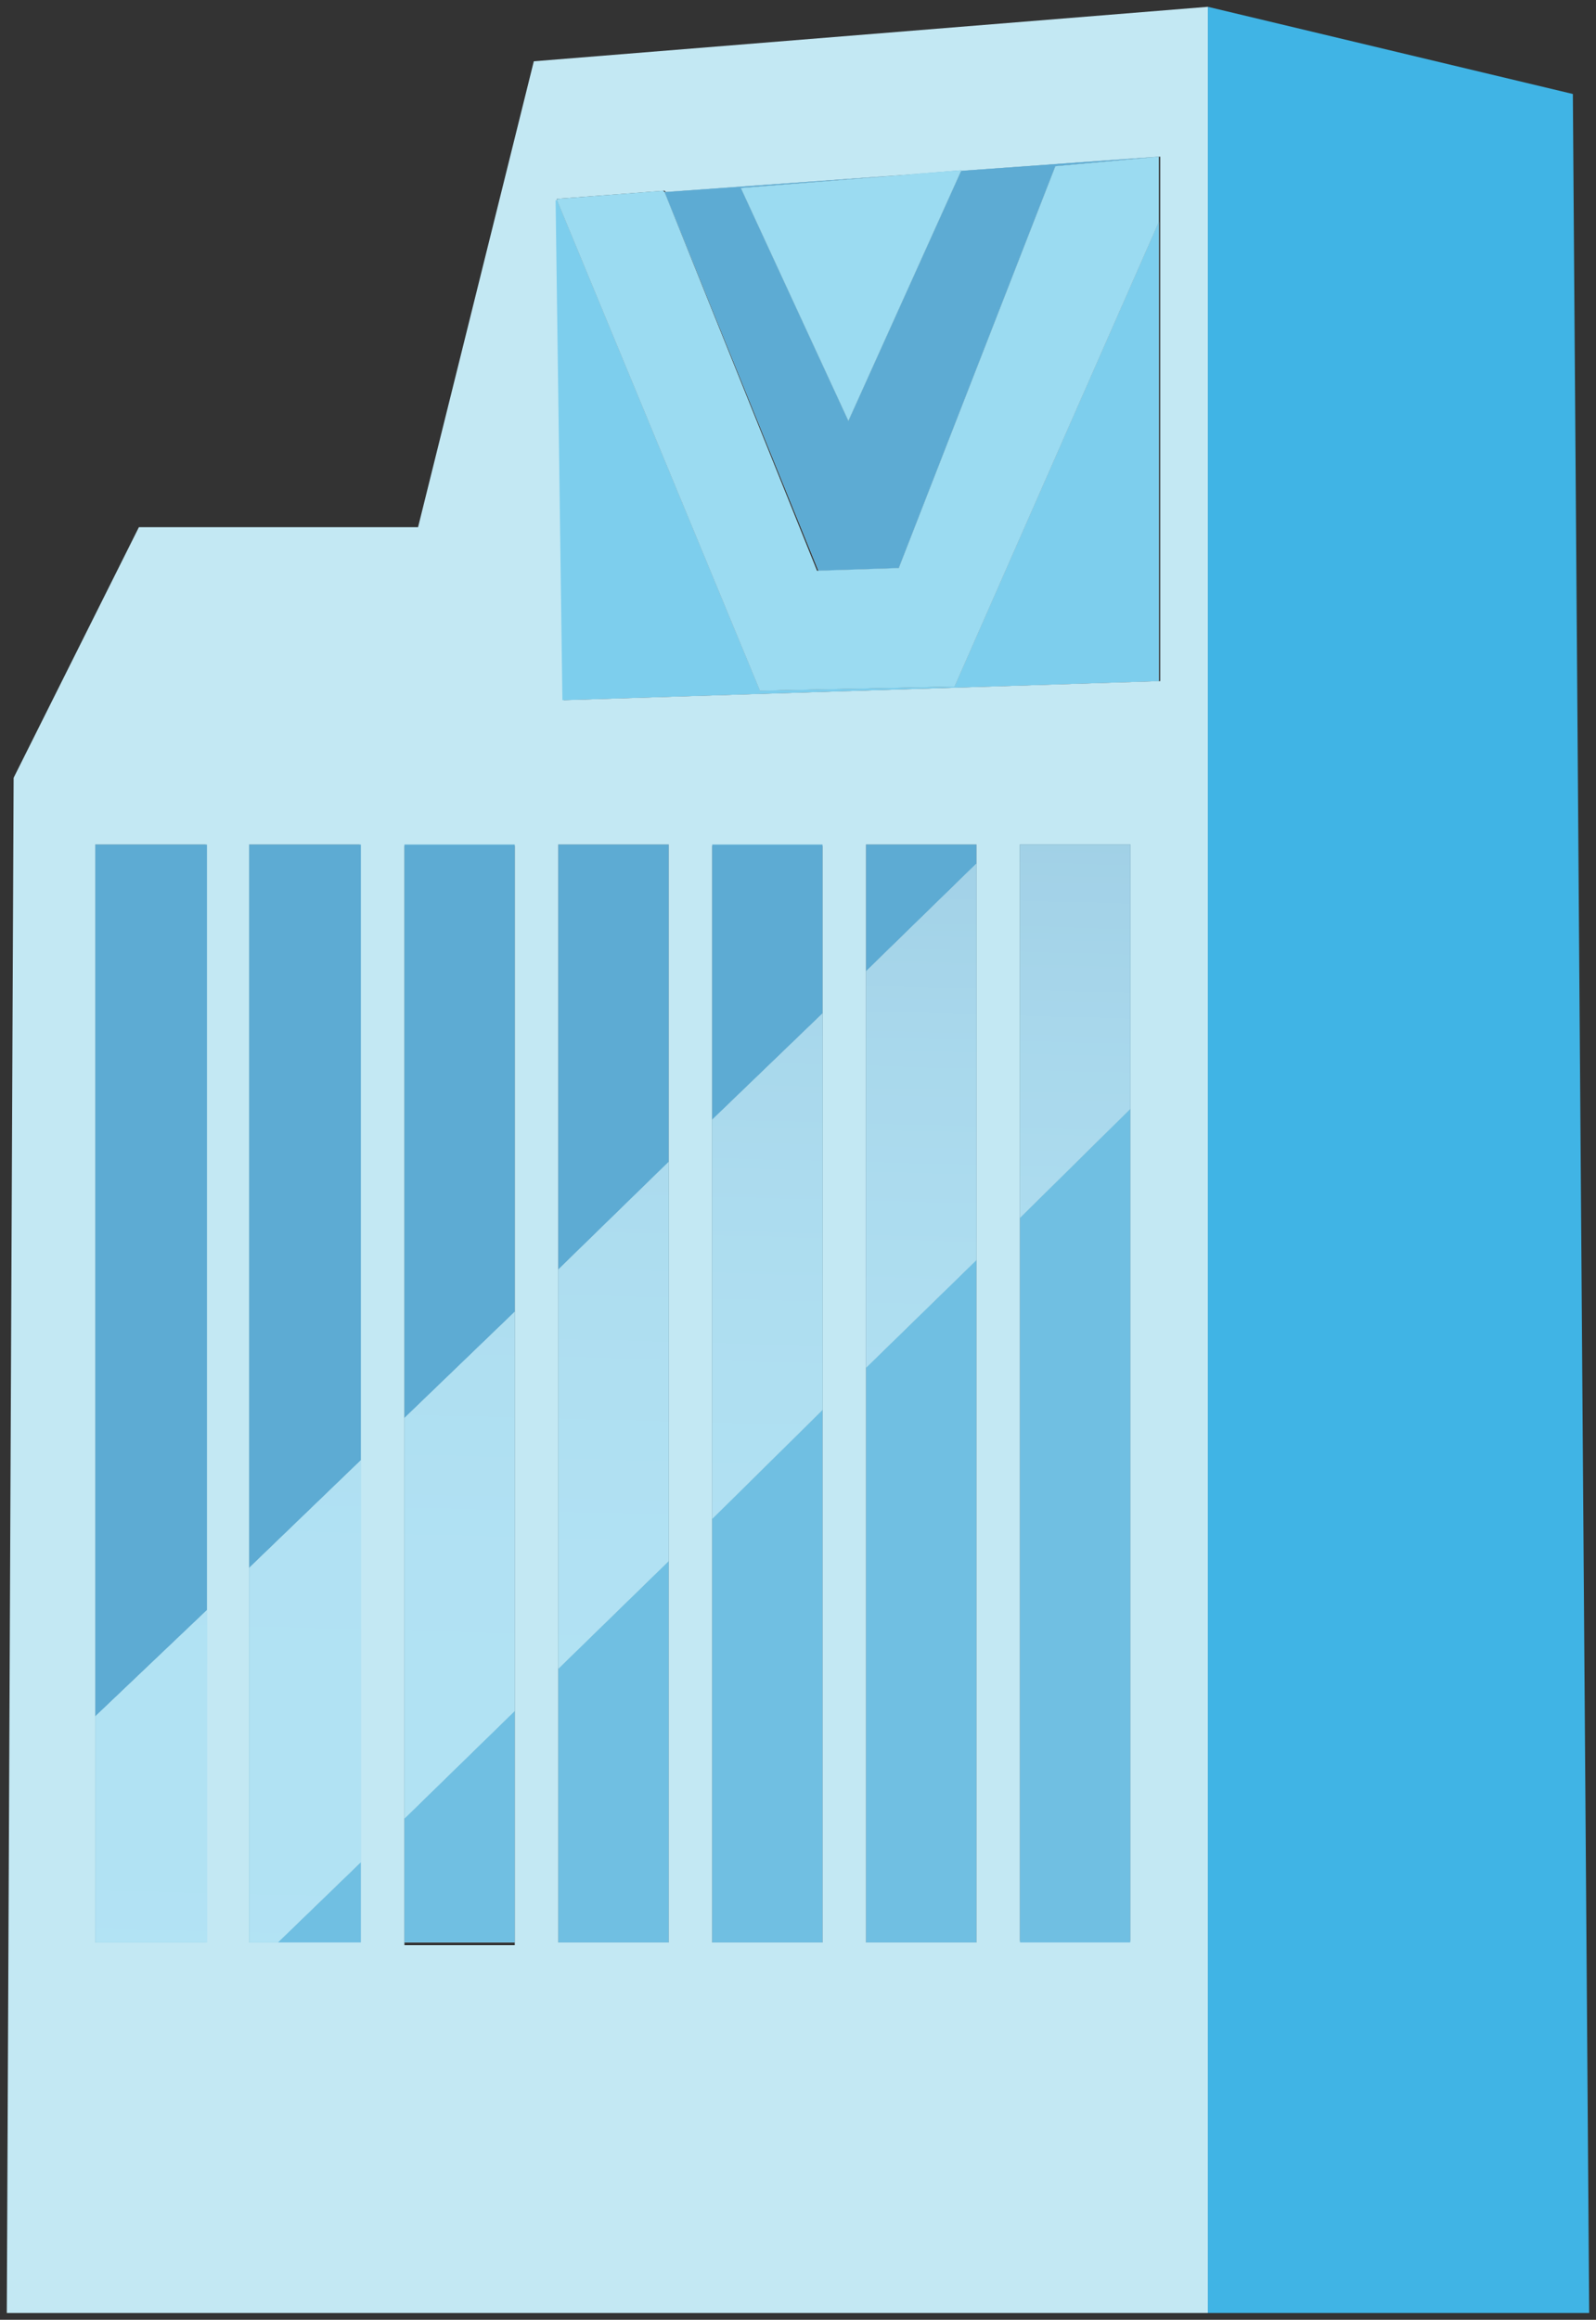
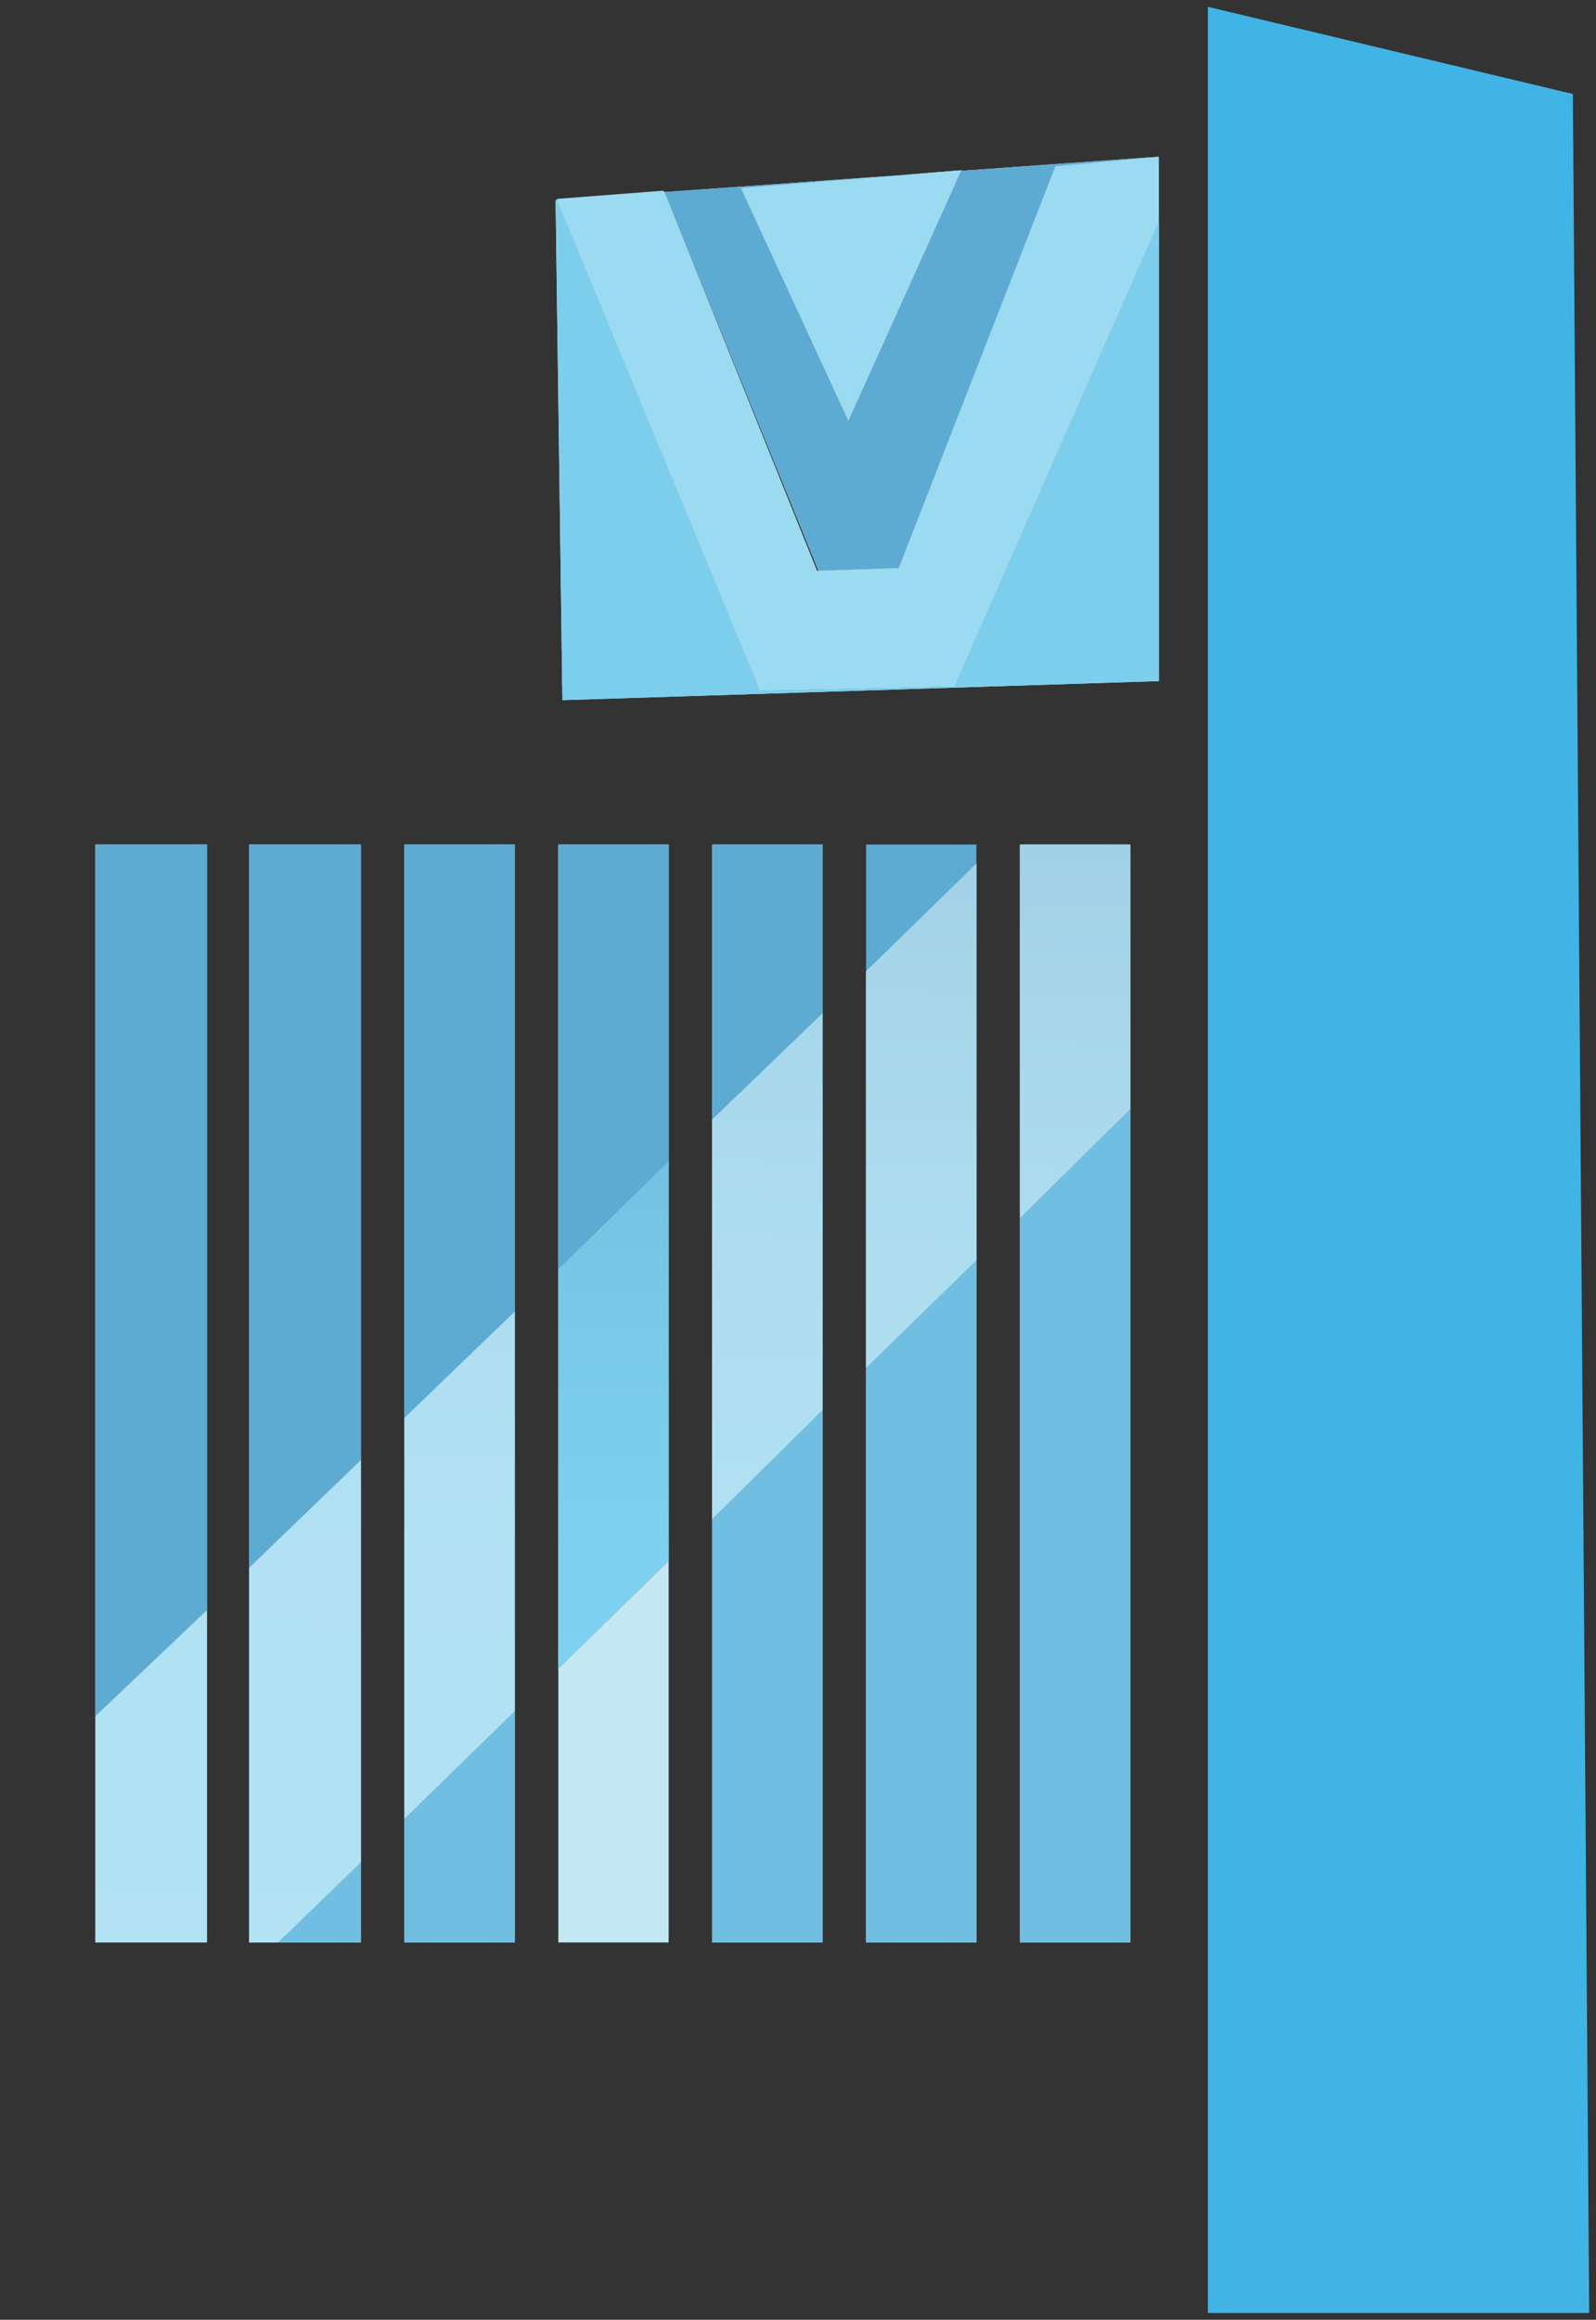
<svg xmlns="http://www.w3.org/2000/svg" version="1.1" width="117.2" height="170.3" viewBox="0.4 0.2 117.2 170.3">
  <rect x="0.4" y="0.2" width="117.2" height="170.3" fill="#333333" stroke="none" />
  <defs>
    <linearGradient id="grad_1" x1="192.167" y1="337.484" x2="195.014" y2="228.138" gradientUnits="userSpaceOnUse">
      <stop offset="0" stop-color="#81D3F1" />
      <stop offset="0.308" stop-color="#7FD0EF" />
      <stop offset="0.495" stop-color="#78C7E8" />
      <stop offset="0.65" stop-color="#6DBBDF" />
      <stop offset="0.787" stop-color="#5DABD3" />
      <stop offset="0.91" stop-color="#4998C4" />
      <stop offset="1" stop-color="#4A99C5" />
      <stop offset="1" stop-color="#000000" />
    </linearGradient>
    <linearGradient id="grad_2" x1="203.245" y1="337.773" x2="206.093" y2="228.427" gradientUnits="userSpaceOnUse">
      <stop offset="0" stop-color="#81D3F1" />
      <stop offset="0.308" stop-color="#7FD0EF" />
      <stop offset="0.495" stop-color="#78C7E8" />
      <stop offset="0.65" stop-color="#6DBBDF" />
      <stop offset="0.787" stop-color="#5DABD3" />
      <stop offset="0.91" stop-color="#4998C4" />
      <stop offset="1" stop-color="#4A99C5" />
      <stop offset="1" stop-color="#000000" />
    </linearGradient>
    <linearGradient id="grad_3" x1="214.257" y1="338.06" x2="217.105" y2="228.714" gradientUnits="userSpaceOnUse">
      <stop offset="0" stop-color="#81D3F1" />
      <stop offset="0.308" stop-color="#7FD0EF" />
      <stop offset="0.495" stop-color="#78C7E8" />
      <stop offset="0.65" stop-color="#6DBBDF" />
      <stop offset="0.787" stop-color="#5DABD3" />
      <stop offset="0.91" stop-color="#4998C4" />
      <stop offset="1" stop-color="#4A99C5" />
      <stop offset="1" stop-color="#000000" />
    </linearGradient>
    <linearGradient id="grad_4" x1="225.27" y1="338.346" x2="228.117" y2="229" gradientUnits="userSpaceOnUse">
      <stop offset="0" stop-color="#81D3F1" />
      <stop offset="0.308" stop-color="#7FD0EF" />
      <stop offset="0.495" stop-color="#78C7E8" />
      <stop offset="0.65" stop-color="#6DBBDF" />
      <stop offset="0.787" stop-color="#5DABD3" />
      <stop offset="0.91" stop-color="#4998C4" />
      <stop offset="1" stop-color="#4A99C5" />
      <stop offset="1" stop-color="#000000" />
    </linearGradient>
    <linearGradient id="grad_5" x1="236.282" y1="338.633" x2="239.129" y2="229.287" gradientUnits="userSpaceOnUse">
      <stop offset="0" stop-color="#81D3F1" />
      <stop offset="0.308" stop-color="#7FD0EF" />
      <stop offset="0.495" stop-color="#78C7E8" />
      <stop offset="0.65" stop-color="#6DBBDF" />
      <stop offset="0.787" stop-color="#5DABD3" />
      <stop offset="0.91" stop-color="#4998C4" />
      <stop offset="1" stop-color="#4A99C5" />
      <stop offset="1" stop-color="#000000" />
    </linearGradient>
    <linearGradient id="grad_6" x1="247.294" y1="338.92" x2="250.141" y2="229.574" gradientUnits="userSpaceOnUse">
      <stop offset="0" stop-color="#81D3F1" />
      <stop offset="0.308" stop-color="#7FD0EF" />
      <stop offset="0.495" stop-color="#78C7E8" />
      <stop offset="0.65" stop-color="#6DBBDF" />
      <stop offset="0.787" stop-color="#5DABD3" />
      <stop offset="0.91" stop-color="#4998C4" />
      <stop offset="1" stop-color="#4A99C5" />
      <stop offset="1" stop-color="#000000" />
    </linearGradient>
    <linearGradient id="grad_7" x1="258.328" y1="339.207" x2="261.175" y2="229.861" gradientUnits="userSpaceOnUse">
      <stop offset="0" stop-color="#81D3F1" />
      <stop offset="0.308" stop-color="#7FD0EF" />
      <stop offset="0.495" stop-color="#78C7E8" />
      <stop offset="0.65" stop-color="#6DBBDF" />
      <stop offset="0.787" stop-color="#5DABD3" />
      <stop offset="0.91" stop-color="#4998C4" />
      <stop offset="1" stop-color="#4A99C5" />
      <stop offset="1" stop-color="#000000" />
    </linearGradient>
    <linearGradient id="grad_1-,0,0,1,-181,-190" x1="11.166" y1="147.484" x2="14.014" y2="38.138" gradientUnits="userSpaceOnUse">
      <stop offset="0" stop-color="#81D3F1" />
      <stop offset="0.308" stop-color="#7FD0EF" />
      <stop offset="0.495" stop-color="#78C7E8" />
      <stop offset="0.65" stop-color="#6DBBDF" />
      <stop offset="0.787" stop-color="#5DABD3" />
      <stop offset="0.91" stop-color="#4998C4" />
      <stop offset="1" stop-color="#4A99C5" />
      <stop offset="1" stop-color="#000000" />
    </linearGradient>
    <linearGradient id="grad_2-,0,0,1,-181,-190" x1="22.245" y1="147.773" x2="25.093" y2="38.427" gradientUnits="userSpaceOnUse">
      <stop offset="0" stop-color="#81D3F1" />
      <stop offset="0.308" stop-color="#7FD0EF" />
      <stop offset="0.495" stop-color="#78C7E8" />
      <stop offset="0.65" stop-color="#6DBBDF" />
      <stop offset="0.787" stop-color="#5DABD3" />
      <stop offset="0.91" stop-color="#4998C4" />
      <stop offset="1" stop-color="#4A99C5" />
      <stop offset="1" stop-color="#000000" />
    </linearGradient>
    <linearGradient id="grad_3-,0,0,1,-181,-190" x1="33.258" y1="148.06" x2="36.105" y2="38.714" gradientUnits="userSpaceOnUse">
      <stop offset="0" stop-color="#81D3F1" />
      <stop offset="0.308" stop-color="#7FD0EF" />
      <stop offset="0.495" stop-color="#78C7E8" />
      <stop offset="0.65" stop-color="#6DBBDF" />
      <stop offset="0.787" stop-color="#5DABD3" />
      <stop offset="0.91" stop-color="#4998C4" />
      <stop offset="1" stop-color="#4A99C5" />
      <stop offset="1" stop-color="#000000" />
    </linearGradient>
    <linearGradient id="grad_4-,0,0,1,-181,-190" x1="44.27" y1="148.346" x2="47.117" y2="39" gradientUnits="userSpaceOnUse">
      <stop offset="0" stop-color="#81D3F1" />
      <stop offset="0.308" stop-color="#7FD0EF" />
      <stop offset="0.495" stop-color="#78C7E8" />
      <stop offset="0.65" stop-color="#6DBBDF" />
      <stop offset="0.787" stop-color="#5DABD3" />
      <stop offset="0.91" stop-color="#4998C4" />
      <stop offset="1" stop-color="#4A99C5" />
      <stop offset="1" stop-color="#000000" />
    </linearGradient>
    <linearGradient id="grad_5-,0,0,1,-181,-190" x1="55.282" y1="148.633" x2="58.129" y2="39.287" gradientUnits="userSpaceOnUse">
      <stop offset="0" stop-color="#81D3F1" />
      <stop offset="0.308" stop-color="#7FD0EF" />
      <stop offset="0.495" stop-color="#78C7E8" />
      <stop offset="0.65" stop-color="#6DBBDF" />
      <stop offset="0.787" stop-color="#5DABD3" />
      <stop offset="0.91" stop-color="#4998C4" />
      <stop offset="1" stop-color="#4A99C5" />
      <stop offset="1" stop-color="#000000" />
    </linearGradient>
    <linearGradient id="grad_6-,0,0,1,-181,-190" x1="66.294" y1="148.92" x2="69.141" y2="39.574" gradientUnits="userSpaceOnUse">
      <stop offset="0" stop-color="#81D3F1" />
      <stop offset="0.308" stop-color="#7FD0EF" />
      <stop offset="0.495" stop-color="#78C7E8" />
      <stop offset="0.65" stop-color="#6DBBDF" />
      <stop offset="0.787" stop-color="#5DABD3" />
      <stop offset="0.91" stop-color="#4998C4" />
      <stop offset="1" stop-color="#4A99C5" />
      <stop offset="1" stop-color="#000000" />
    </linearGradient>
    <linearGradient id="grad_7-,0,0,1,-181,-190" x1="77.328" y1="149.207" x2="80.175" y2="39.861" gradientUnits="userSpaceOnUse">
      <stop offset="0" stop-color="#81D3F1" />
      <stop offset="0.308" stop-color="#7FD0EF" />
      <stop offset="0.495" stop-color="#78C7E8" />
      <stop offset="0.65" stop-color="#6DBBDF" />
      <stop offset="0.787" stop-color="#5DABD3" />
      <stop offset="0.91" stop-color="#4998C4" />
      <stop offset="1" stop-color="#4A99C5" />
      <stop offset="1" stop-color="#000000" />
    </linearGradient>
  </defs>
-   <path id="ID0.8545032935217023" fill="#C3E8F3" d="M 89.1 0.7 L 39.6 4.7 L 31.1 38.9 L 10.6 38.9 L 1.4 57.3 L 0.9 170 L 89.1 170 L 89.1 0.7 Z M 41.3 14.8 L 49.2 14.2 L 49.3 14.3 L 85.6 11.7 L 85.6 16.5 L 85.6 50.2 L 41.8 51.6 L 41.3 14.8 L 41.3 14.8 L 41.3 14.8 Z M 7.4 62.2 L 15.5 62.2 L 15.5 118.4 L 15.5 142.8 L 7.4 142.8 L 7.4 126.3 L 7.4 62.2 Z M 20.8 142.8 L 18.7 142.8 L 18.7 115.3 L 18.7 62.2 L 26.8 62.2 L 26.8 107.4 L 26.8 136.8 L 26.8 142.7 L 20.8 142.7 Z M 30.1 142.8 L 30.1 133.8 L 30.1 104.4 L 30.1 62.3 L 38.2 62.3 L 38.2 96.6 L 38.2 126 L 38.2 143 L 30.1 143 Z M 41.4 142.8 L 41.4 122.7 L 41.4 93.4 L 41.4 62.2 L 49.5 62.2 L 49.5 85.5 L 49.5 114.8 L 49.5 142.8 L 41.4 142.8 Z M 52.7 142.8 L 52.7 111.7 L 52.7 82.5 L 52.7 62.3 L 60.8 62.3 L 60.8 74.6 L 60.8 103.8 L 60.8 142.8 L 52.7 142.8 Z M 64 142.8 L 64 100.7 L 64 71.5 L 64 62.2 L 72.1 62.2 L 72.1 63.6 L 72.1 92.7 L 72.1 142.8 L 64 142.8 Z M 75.3 89.6 L 75.3 62.2 L 83.4 62.2 L 83.4 81.6 L 83.4 142.7 L 75.3 142.7 L 75.3 89.6 Z " stroke-width="1" />
  <path id="ID0.975953864865005" fill="#C3E8F3" d="M 15.6 62.2 L 7.4 62.2 L 7.4 126.2 L 15.6 118.4 L 15.6 62.2 " stroke-width="1" />
  <path id="ID0.8673065602779388" fill="#5DABD3" d="M 15.6 62.2 L 7.4 62.2 L 7.4 126.2 L 15.6 118.4 L 15.6 62.2 " stroke-width="1" />
  <path id="ID0.8760471809655428" fill="#C3E8F3" d="M 26.9 62.2 L 18.7 62.2 L 18.7 115.3 L 26.9 107.4 L 26.9 62.2 " stroke-width="1" />
  <path id="ID0.7196954139508307" fill="#5DABD3" d="M 26.9 62.2 L 18.7 62.2 L 18.7 115.3 L 26.9 107.4 L 26.9 62.2 " stroke-width="1" />
  <path id="ID0.05960062285885215" fill="#C3E8F3" d="M 20.8 142.8 L 26.9 142.8 L 26.9 136.9 L 20.8 142.8 " stroke-width="1" />
  <path id="ID0.7375213345512748" fill="#70BFE2" d="M 20.8 142.8 L 26.9 142.8 L 26.9 136.9 L 20.8 142.8 " stroke-width="1" />
  <path id="ID0.9089473183266819" fill="#C3E8F3" d="M 38.2 62.2 L 30.1 62.2 L 30.1 104.3 L 38.2 96.5 L 38.2 62.2 " stroke-width="1" />
  <path id="ID0.07450101105496287" fill="#5DABD3" d="M 38.2 62.2 L 30.1 62.2 L 30.1 104.3 L 38.2 96.5 L 38.2 62.2 " stroke-width="1" />
  <path id="ID0.5845435252413154" fill="#C3E8F3" d="M 30.1 133.7 L 30.1 142.8 L 38.2 142.8 L 38.2 125.8 L 30.1 133.7 " stroke-width="1" />
  <path id="ID0.34498749719932675" fill="#70BFE2" d="M 30.1 133.7 L 30.1 142.8 L 38.2 142.8 L 38.2 125.8 L 30.1 133.7 " stroke-width="1" />
  <path id="ID0.5947716715745628" fill="#C3E8F3" d="M 41.4 122.7 L 41.4 142.8 L 49.5 142.8 L 49.5 114.8 L 41.4 122.7 " stroke-width="1" />
-   <path id="ID0.5732809505425394" fill="#70BFE2" d="M 41.4 122.7 L 41.4 142.8 L 49.5 142.8 L 49.5 114.8 L 41.4 122.7 " stroke-width="1" />
  <path id="ID0.6384242596104741" fill="#C3E8F3" d="M 49.5 62.2 L 41.4 62.2 L 41.4 93.4 L 49.5 85.5 L 49.5 62.2 " stroke-width="1" />
  <path id="ID0.6162898438051343" fill="#5DABD3" d="M 49.5 62.2 L 41.4 62.2 L 41.4 93.4 L 49.5 85.5 L 49.5 62.2 " stroke-width="1" />
  <path id="ID0.5884986985474825" fill="#C3E8F3" d="M 60.8 62.2 L 52.7 62.2 L 52.7 82.4 L 60.8 74.6 L 60.8 62.2 " stroke-width="1" />
  <path id="ID0.6047590277157724" fill="#5DABD3" d="M 60.8 62.2 L 52.7 62.2 L 52.7 82.4 L 60.8 74.6 L 60.8 62.2 " stroke-width="1" />
  <path id="ID0.3613296621479094" fill="#C3E8F3" d="M 52.7 111.7 L 52.7 142.8 L 60.8 142.8 L 60.8 103.7 L 52.7 111.7 " stroke-width="1" />
  <path id="ID0.39592458168044686" fill="#70BFE2" d="M 52.7 111.7 L 52.7 142.8 L 60.8 142.8 L 60.8 103.7 L 52.7 111.7 " stroke-width="1" />
-   <path id="ID0.6458407514728606" fill="#C3E8F3" d="M 72.1 62.2 L 64 62.2 L 64 71.5 L 72.1 63.6 L 72.1 62.2 " stroke-width="1" />
  <path id="ID0.8484288924373686" fill="#5DABD3" d="M 72.1 62.2 L 64 62.2 L 64 71.5 L 72.1 63.6 L 72.1 62.2 " stroke-width="1" />
  <path id="ID0.7328262785449624" fill="#C3E8F3" d="M 64 100.6 L 64 142.8 L 72.1 142.8 L 72.1 92.7 L 64 100.6 " stroke-width="1" />
  <path id="ID0.5436356589198112" fill="#70BFE2" d="M 64 100.6 L 64 142.8 L 72.1 142.8 L 72.1 92.7 L 64 100.6 " stroke-width="1" />
  <path id="ID0.25805519660934806" fill="#C3E8F3" d="M 83.4 81.6 L 75.3 89.6 L 75.3 142.8 L 83.4 142.8 L 83.4 81.6 " stroke-width="1" />
  <path id="ID0.7574803261086345" fill="#70BFE2" d="M 83.4 81.6 L 75.3 89.6 L 75.3 142.8 L 83.4 142.8 L 83.4 81.6 " stroke-width="1" />
  <path id="ID0.8348133186809719" fill="#40B4E5" d="M 89.1 170 L 117.1 170 L 115.9 7.1 L 89.1 0.7 L 89.1 170 " stroke-width="1" />
  <path id="ID0.07479591574519873" fill="#C3E8F3" d="M 66.4 41.9 L 77.9 12.4 L 85.5 11.7 L 49.2 14.3 L 60.5 42.1 L 66.4 41.9 Z M 71 12.7 L 62.7 31.1 L 54.8 14 L 71 12.7 Z " stroke-width="1" />
  <path id="ID0.4458111459389329" fill="#5DABD3" d="M 66.4 41.9 L 77.9 12.4 L 85.5 11.7 L 49.2 14.3 L 60.5 42.1 L 66.4 41.9 Z M 71 12.7 L 62.7 31.1 L 54.8 14 L 71 12.7 Z " stroke-width="1" />
  <path id="ID0.7393439514562488" fill="#C3E8F3" d="M 41.7 51.6 L 85.5 50.2 L 85.5 16.5 L 70.5 50.6 L 56.2 50.9 L 41.3 14.9 L 41.2 14.9 L 41.7 51.6 " stroke-width="1" />
  <path id="ID0.08146621007472277" fill="#7DCEED" d="M 41.7 51.6 L 85.5 50.2 L 85.5 16.5 L 70.5 50.6 L 56.2 50.9 L 41.3 14.9 L 41.2 14.9 L 41.7 51.6 " stroke-width="1" />
  <path id="ID0.7938482165336609" fill="#9BDBF1" d="M 70.5 50.6 L 85.5 16.5 L 85.5 11.7 L 77.9 12.4 L 66.4 41.9 L 60.4 42.1 L 49.2 14.3 L 49.1 14.2 L 41.3 14.8 L 41.3 14.9 L 56.2 50.9 L 70.5 50.6 " stroke-width="1" />
  <path id="ID0.8088220404461026" fill="#9BDBF1" d="M 71 12.7 L 54.8 14 L 62.7 31.1 L 71 12.7 " stroke-width="1" />
-   <path id="ID0.31497198436409235" fill="#C3E8F3" d="M 15.6 142.8 L 15.6 118.4 L 7.4 126.2 L 7.4 142.8 L 15.6 142.8 " stroke-width="1" />
  <path id="ID0.04896959289908409" fill="url(#grad_1-,0,0,1,-181,-190)" d="M 15.6 142.8 L 15.6 118.4 L 7.4 126.2 L 7.4 142.8 L 15.6 142.8 " stroke-width="1" />
  <path id="ID0.38707465259358287" fill="#D9F0F6" opacity="0.56" d="M 15.6 142.8 L 15.6 118.4 L 7.4 126.2 L 7.4 142.8 L 15.6 142.8 " stroke-width="1" />
  <path id="ID0.23735713539645076" fill="#C3E8F3" d="M 26.9 107.4 L 18.7 115.3 L 18.7 142.8 L 20.8 142.8 L 26.9 136.9 L 26.9 107.4 " stroke-width="1" />
  <path id="ID0.6971203424036503" fill="url(#grad_2-,0,0,1,-181,-190)" d="M 26.9 107.4 L 18.7 115.3 L 18.7 142.8 L 20.8 142.8 L 26.9 136.9 L 26.9 107.4 " stroke-width="1" />
  <path id="ID0.5022018379531801" fill="#D9F0F6" opacity="0.56" d="M 26.9 107.4 L 18.7 115.3 L 18.7 142.8 L 20.8 142.8 L 26.9 136.9 L 26.9 107.4 " stroke-width="1" />
  <path id="ID0.7823559269309044" fill="#C3E8F3" d="M 38.2 96.5 L 30.1 104.3 L 30.1 133.7 L 38.2 125.8 L 38.2 96.5 " stroke-width="1" />
  <path id="ID0.16822492377832532" fill="url(#grad_3-,0,0,1,-181,-190)" d="M 38.2 96.5 L 30.1 104.3 L 30.1 133.7 L 38.2 125.8 L 38.2 96.5 " stroke-width="1" />
  <path id="ID0.96534986468032" fill="#D9F0F6" opacity="0.56" d="M 38.2 96.5 L 30.1 104.3 L 30.1 133.7 L 38.2 125.8 L 38.2 96.5 " stroke-width="1" />
  <path id="ID0.9581986172124743" fill="#C3E8F3" d="M 49.5 85.5 L 41.4 93.4 L 41.4 122.7 L 49.5 114.8 L 49.5 85.5 " stroke-width="1" />
  <path id="ID0.17190683726221323" fill="url(#grad_4-,0,0,1,-181,-190)" d="M 49.5 85.5 L 41.4 93.4 L 41.4 122.7 L 49.5 114.8 L 49.5 85.5 " stroke-width="1" />
-   <path id="ID0.9630941208451986" fill="#D9F0F6" opacity="0.56" d="M 49.5 85.5 L 41.4 93.4 L 41.4 122.7 L 49.5 114.8 L 49.5 85.5 " stroke-width="1" />
  <path id="ID0.9489440503530204" fill="#C3E8F3" d="M 60.8 74.6 L 52.7 82.4 L 52.7 111.7 L 60.8 103.7 L 60.8 74.6 " stroke-width="1" />
  <path id="ID0.24033186165615916" fill="url(#grad_5-,0,0,1,-181,-190)" d="M 60.8 74.6 L 52.7 82.4 L 52.7 111.7 L 60.8 103.7 L 60.8 74.6 " stroke-width="1" />
  <path id="ID0.8563483008183539" fill="#D9F0F6" opacity="0.56" d="M 60.8 74.6 L 52.7 82.4 L 52.7 111.7 L 60.8 103.7 L 60.8 74.6 " stroke-width="1" />
  <path id="ID0.46940037654712796" fill="#C3E8F3" d="M 72.1 63.6 L 64 71.5 L 64 100.6 L 72.1 92.7 L 72.1 63.6 " stroke-width="1" />
  <path id="ID0.1012669880874455" fill="url(#grad_6-,0,0,1,-181,-190)" d="M 72.1 63.6 L 64 71.5 L 64 100.6 L 72.1 92.7 L 72.1 63.6 " stroke-width="1" />
  <path id="ID0.5606321641243994" fill="#D9F0F6" opacity="0.56" d="M 72.1 63.6 L 64 71.5 L 64 100.6 L 72.1 92.7 L 72.1 63.6 " stroke-width="1" />
  <path id="ID0.07834019418805838" fill="#C3E8F3" d="M 83.4 62.2 L 75.3 62.2 L 75.3 89.6 L 83.4 81.6 L 83.4 62.2 " stroke-width="1" />
  <path id="ID0.6999503024853766" fill="url(#grad_7-,0,0,1,-181,-190)" d="M 83.4 62.2 L 75.3 62.2 L 75.3 89.6 L 83.4 81.6 L 83.4 62.2 " stroke-width="1" />
  <path id="ID0.3238086733035743" fill="#D9F0F6" opacity="0.56" d="M 83.4 62.2 L 75.3 62.2 L 75.3 89.6 L 83.4 81.6 L 83.4 62.2 " stroke-width="1" />
</svg>